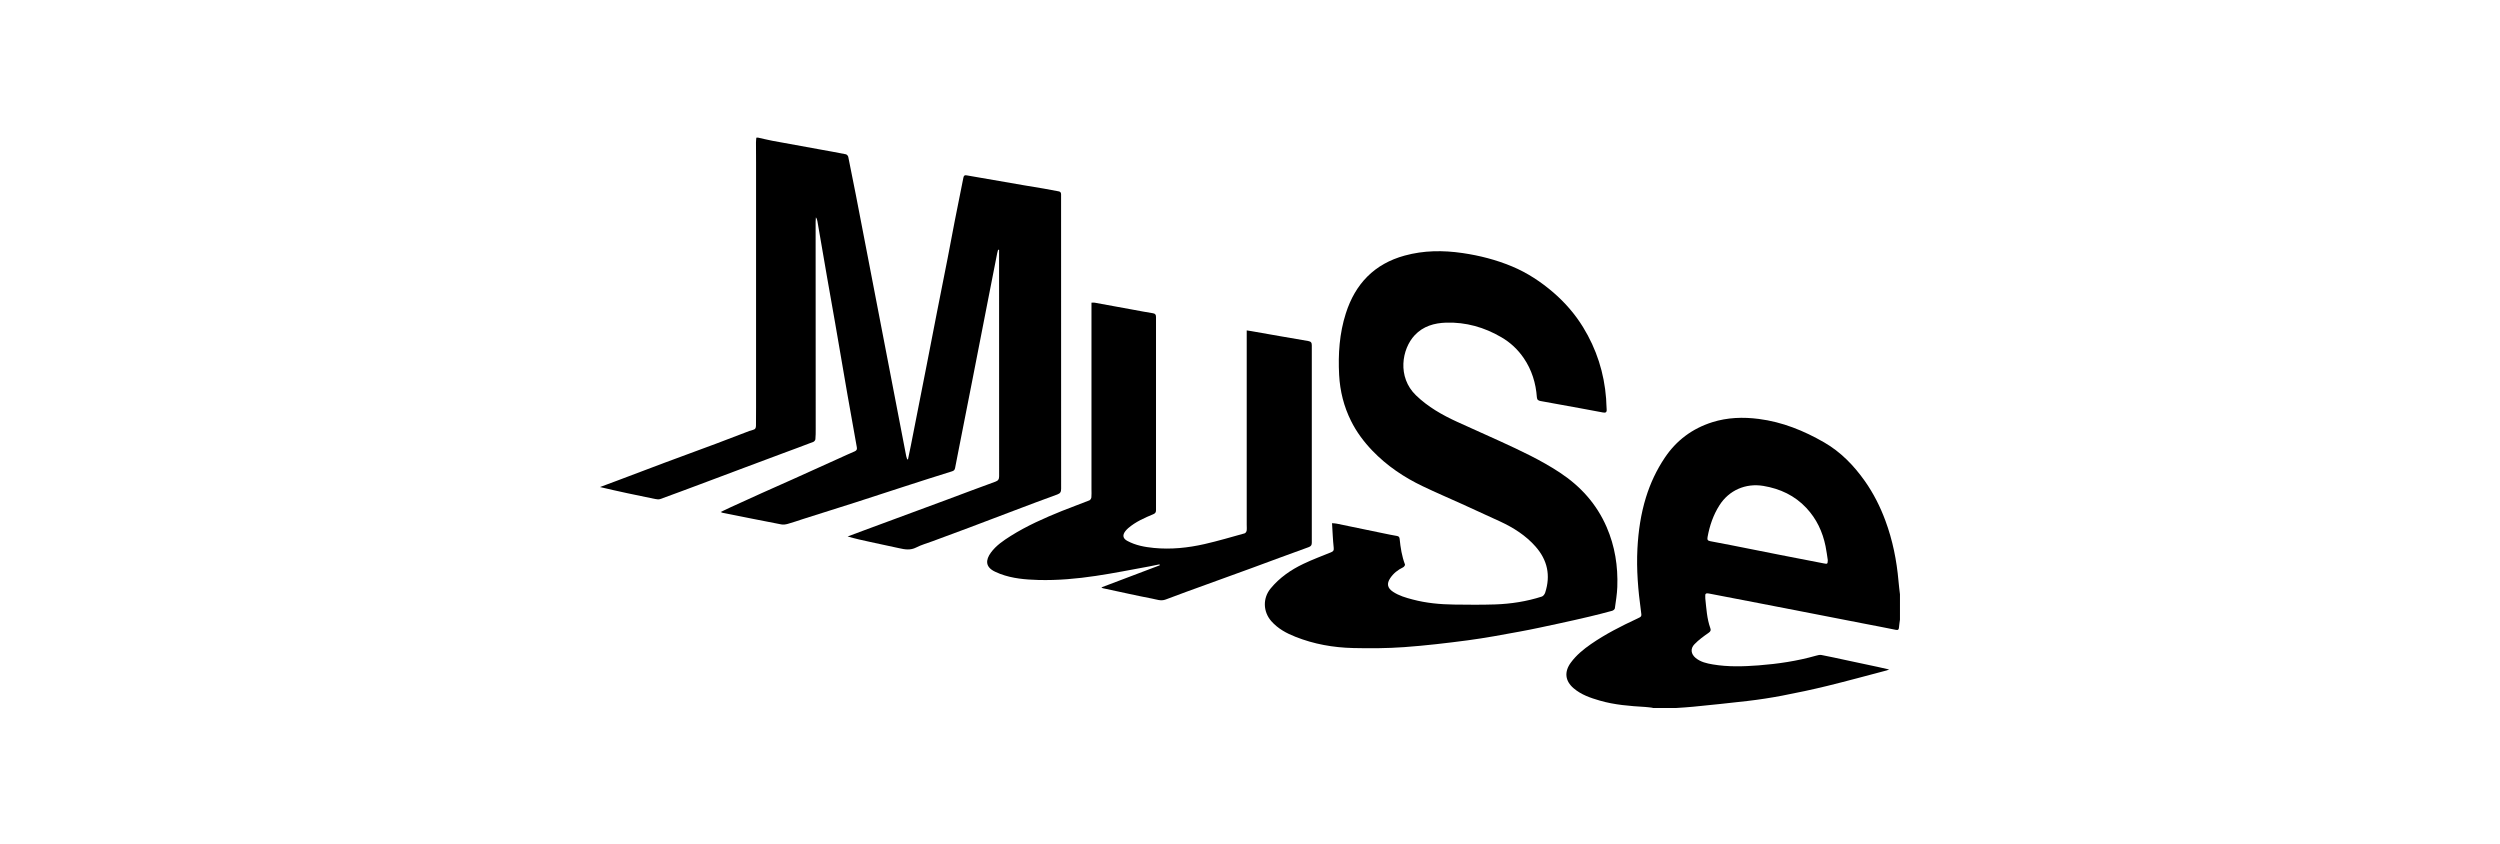
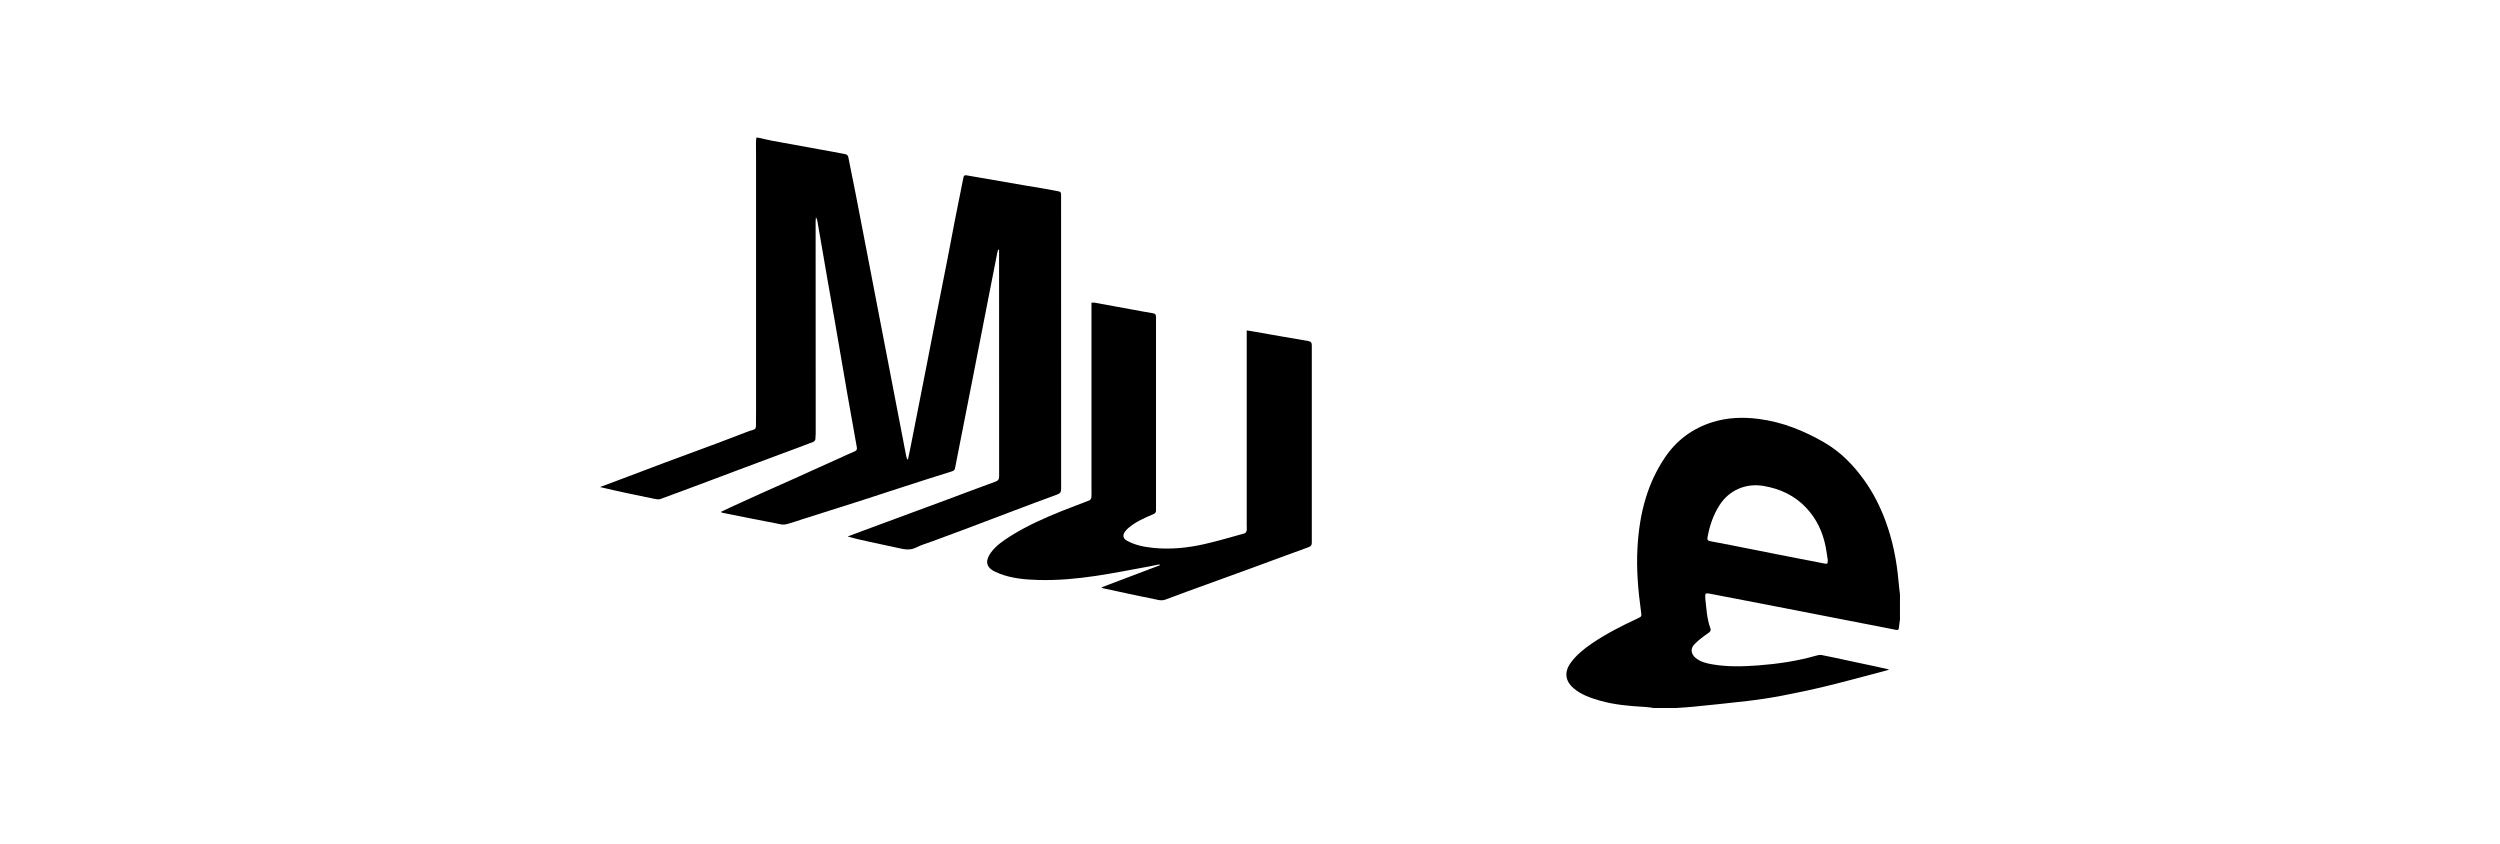
<svg xmlns="http://www.w3.org/2000/svg" width="400" height="135" viewBox="0 0 400 135" fill="none">
  <g clip-path="url(#clip0_3282_6723)">
    <path d="M121.209 22.002C121.999 22.176 122.782 22.371 123.572 22.523C126.028 22.979 128.492 23.419 130.955 23.868C132.419 24.135 133.883 24.388 135.339 24.685C135.491 24.714 135.694 24.938 135.723 25.104C136.144 27.136 136.542 29.167 136.941 31.206C137.535 34.272 138.129 37.337 138.716 40.403C139.223 43.034 139.73 45.673 140.238 48.305C141.252 53.554 142.259 58.803 143.274 64.052C143.846 67.038 144.426 70.017 144.998 73.003C145.035 73.169 145.1 73.335 145.15 73.501C145.194 73.501 145.237 73.494 145.281 73.487C145.433 72.757 145.592 72.026 145.737 71.289C146.578 67.016 147.426 62.743 148.259 58.463C148.817 55.629 149.353 52.795 149.911 49.968C150.484 47.076 151.063 44.184 151.628 41.285C152.02 39.297 152.382 37.308 152.766 35.32C153.215 33.021 153.694 30.722 154.143 28.423C154.215 28.061 154.36 27.996 154.694 28.061C157.708 28.596 160.722 29.11 163.744 29.63C164.824 29.818 165.911 29.984 166.99 30.172C167.787 30.31 168.577 30.476 169.374 30.613C169.671 30.664 169.773 30.823 169.773 31.098C169.773 31.438 169.773 31.777 169.773 32.11C169.773 47.466 169.773 62.83 169.78 78.186C169.78 78.671 169.679 78.931 169.179 79.112C166.889 79.936 164.614 80.804 162.338 81.664C159.904 82.582 157.469 83.515 155.034 84.433C153.092 85.163 151.143 85.879 149.194 86.602C148.324 86.927 147.418 87.173 146.6 87.593C145.665 88.077 144.774 87.918 143.846 87.708C142.332 87.368 140.803 87.05 139.288 86.725C138.071 86.465 136.854 86.197 135.622 85.836C136.47 85.518 137.31 85.2 138.158 84.889C142.672 83.219 147.187 81.556 151.701 79.878C154.215 78.946 156.723 77.984 159.251 77.073C159.722 76.907 159.86 76.668 159.86 76.191C159.846 65.013 159.853 53.829 159.853 42.651C159.853 41.762 159.853 40.873 159.853 39.983C159.802 39.976 159.744 39.962 159.693 39.954C159.643 40.128 159.585 40.309 159.556 40.482C159.092 42.846 158.628 45.211 158.164 47.582C157.317 51.906 156.476 56.229 155.628 60.56C154.904 64.254 154.172 67.949 153.447 71.643C153.237 72.721 153.02 73.791 152.817 74.868C152.759 75.157 152.65 75.316 152.331 75.41C149.795 76.198 147.274 77.008 144.752 77.825C142.1 78.678 139.462 79.553 136.81 80.406C134.013 81.302 131.216 82.177 128.412 83.067C127.622 83.32 126.847 83.602 126.05 83.819C125.716 83.913 125.34 83.97 125.006 83.905C121.869 83.305 118.731 82.669 115.601 82.047C115.536 82.033 115.478 81.997 115.304 81.917C115.883 81.642 116.383 81.389 116.891 81.165C118.528 80.413 120.173 79.669 121.818 78.924C123.477 78.179 125.144 77.442 126.811 76.697C129.318 75.569 131.825 74.434 134.332 73.299C135.129 72.938 135.926 72.569 136.73 72.229C137.049 72.092 137.158 71.918 137.093 71.571C136.586 68.766 136.086 65.953 135.593 63.148C134.933 59.36 134.296 55.564 133.636 51.768C133.216 49.339 132.774 46.917 132.354 44.488C131.825 41.465 131.31 38.436 130.789 35.407C130.752 35.197 130.694 34.987 130.542 34.77C130.528 35.002 130.499 35.24 130.499 35.472C130.499 46.534 130.513 57.596 130.513 68.657C130.513 69.2 130.513 69.742 130.463 70.277C130.448 70.429 130.289 70.638 130.144 70.696C128.557 71.311 126.955 71.896 125.361 72.489C123.318 73.248 121.282 74.015 119.246 74.774C116.847 75.67 114.449 76.574 112.043 77.478C109.913 78.273 107.782 79.076 105.637 79.849C105.391 79.936 105.072 79.885 104.804 79.835C101.877 79.242 98.949 78.627 96 77.926C96.927 77.579 97.848 77.239 98.775 76.892C101.282 75.945 103.79 74.991 106.297 74.051C109.072 73.017 111.862 71.998 114.637 70.964C116.202 70.378 117.76 69.771 119.318 69.178C119.695 69.033 120.072 68.874 120.463 68.787C120.861 68.694 120.956 68.462 120.956 68.093C120.948 67.132 120.963 66.163 120.97 65.201C120.97 52.108 120.97 39.014 120.97 25.928C120.97 24.88 120.956 23.832 120.956 22.783C120.956 22.53 120.992 22.277 121.014 22.031C121.079 22.031 121.151 22.031 121.217 22.031L121.209 22.002Z" fill="black" />
-     <path d="M264.43 113.244C264.032 113.2 263.626 113.135 263.227 113.113C260.778 112.969 258.329 112.781 255.959 112.094C254.467 111.66 252.996 111.161 251.786 110.127C250.409 108.956 250.249 107.488 251.336 106.014C252.22 104.813 253.351 103.888 254.561 103.049C256.88 101.451 259.38 100.179 261.93 98.993C262.698 98.639 262.677 98.646 262.553 97.779C262.097 94.46 261.814 91.134 261.988 87.78C262.133 84.989 262.532 82.234 263.358 79.566C264.053 77.325 265.039 75.214 266.358 73.247C268.234 70.442 270.792 68.555 273.973 67.55C276.386 66.791 278.886 66.704 281.408 67.03C285.176 67.514 288.61 68.909 291.864 70.782C294.523 72.315 296.603 74.469 298.371 76.964C299.762 78.937 300.835 81.063 301.668 83.319C302.827 86.442 303.472 89.681 303.762 92.992C303.82 93.694 303.914 94.395 303.994 95.089V99.152C303.936 99.572 303.871 99.984 303.835 100.403C303.806 100.707 303.726 100.851 303.356 100.779C301.632 100.425 299.907 100.099 298.183 99.767C295.429 99.232 292.676 98.69 289.922 98.155C287.103 97.605 284.285 97.056 281.466 96.513C278.777 95.993 276.082 95.487 273.401 94.959C272.966 94.872 272.792 94.995 272.843 95.429C272.857 95.545 272.843 95.668 272.85 95.783C273.024 97.374 273.104 98.986 273.654 100.512C273.785 100.866 273.683 101.039 273.35 101.271C272.568 101.813 271.785 102.384 271.126 103.064C270.423 103.779 270.546 104.64 271.299 105.269C272.097 105.927 273.075 106.144 274.06 106.31C276.488 106.722 278.93 106.643 281.357 106.462C284.466 106.223 287.545 105.768 290.545 104.915C290.828 104.835 291.154 104.748 291.429 104.799C292.726 105.045 294.009 105.334 295.299 105.609C297.016 105.977 298.733 106.339 300.451 106.708C301.009 106.831 301.567 106.961 302.269 107.12C302.038 107.206 301.965 107.243 301.885 107.264C298.719 108.096 295.559 108.963 292.371 109.744C289.98 110.33 287.56 110.843 285.14 111.306C283.321 111.653 281.48 111.935 279.633 112.152C276.727 112.499 273.814 112.781 270.901 113.077C269.995 113.171 269.082 113.215 268.169 113.28H264.408L264.43 113.244ZM292.451 89.645C292.335 88.893 292.241 88.141 292.089 87.396C291.618 85.083 290.647 83.015 289.023 81.28C287.161 79.284 284.813 78.193 282.132 77.744C279.299 77.275 276.633 78.446 275.111 80.846C274.118 82.408 273.539 84.114 273.212 85.921C273.14 86.348 273.198 86.507 273.662 86.594C275.893 87.006 278.111 87.454 280.335 87.895C281.843 88.192 283.343 88.495 284.85 88.792C287.154 89.24 289.466 89.681 291.77 90.137C292.386 90.26 292.429 90.252 292.444 89.645H292.451Z" fill="black" />
-     <path d="M213.132 83.709C213.473 83.738 213.69 83.745 213.893 83.788C216.371 84.302 218.856 84.822 221.335 85.328C222.066 85.48 222.791 85.632 223.523 85.755C223.813 85.805 223.914 85.95 223.943 86.225C224.081 87.62 224.298 89.001 224.798 90.324C224.834 90.425 224.646 90.707 224.494 90.772C223.653 91.177 222.958 91.727 222.436 92.501C221.835 93.397 221.987 94.091 222.892 94.691C223.849 95.32 224.929 95.631 226.03 95.92C228.204 96.499 230.428 96.701 232.668 96.73C234.849 96.759 237.037 96.781 239.218 96.708C241.761 96.621 244.269 96.231 246.696 95.45C246.928 95.378 247.153 95.06 247.232 94.814C248.124 92.059 247.595 89.601 245.667 87.425C244.102 85.661 242.16 84.432 240.044 83.448C238.008 82.501 235.964 81.569 233.921 80.643C231.834 79.696 229.726 78.8 227.66 77.809C224.653 76.378 221.922 74.541 219.596 72.126C218.219 70.695 217.038 69.112 216.161 67.34C215.016 65.041 214.4 62.583 214.262 60.002C214.088 56.647 214.306 53.343 215.335 50.133C216.842 45.419 219.885 42.223 224.747 40.893C227.805 40.054 230.892 40.033 234.008 40.488C236.733 40.886 239.377 41.565 241.914 42.621C244.363 43.64 246.558 45.094 248.566 46.822C250.413 48.419 252 50.249 253.283 52.331C255.442 55.845 256.667 59.662 256.978 63.776C257.022 64.347 257.014 64.925 257.065 65.497C257.109 65.981 256.891 66.082 256.464 65.995C255.239 65.757 254.007 65.533 252.783 65.309C250.689 64.925 248.594 64.549 246.493 64.166C246.153 64.101 245.928 63.993 245.899 63.566C245.74 61.303 245.087 59.192 243.805 57.305C242.856 55.917 241.653 54.789 240.203 53.95C237.486 52.36 234.544 51.528 231.392 51.622C229.494 51.68 227.711 52.186 226.356 53.632C224.284 55.837 223.53 60.327 226.552 63.248C228.472 65.106 230.747 66.393 233.139 67.492C235.428 68.54 237.733 69.553 240.022 70.601C243.283 72.097 246.544 73.616 249.551 75.597C252.891 77.795 255.457 80.636 257.058 84.323C258.391 87.389 258.891 90.606 258.768 93.918C258.725 95.06 258.536 96.202 258.377 97.337C258.355 97.489 258.116 97.684 257.942 97.728C256.754 98.053 255.558 98.364 254.355 98.646C252.725 99.029 251.094 99.405 249.464 99.752C247.37 100.2 245.269 100.67 243.16 101.053C240.399 101.56 237.638 102.08 234.856 102.449C231.472 102.897 228.073 103.295 224.668 103.541C221.951 103.736 219.219 103.75 216.494 103.685C213.335 103.613 210.234 103.063 207.284 101.892C205.835 101.321 204.473 100.591 203.408 99.383C202.082 97.872 202.016 95.703 203.306 94.149C204.734 92.421 206.531 91.177 208.531 90.223C209.973 89.536 211.473 88.972 212.958 88.372C213.335 88.22 213.444 88.069 213.393 87.635C213.255 86.348 213.212 85.054 213.125 83.687L213.132 83.709Z" fill="black" />
+     <path d="M264.43 113.244C264.032 113.2 263.626 113.135 263.227 113.113C260.778 112.969 258.329 112.781 255.959 112.094C254.467 111.66 252.996 111.161 251.786 110.127C250.409 108.956 250.249 107.488 251.336 106.014C252.22 104.813 253.351 103.888 254.561 103.049C256.88 101.451 259.38 100.179 261.93 98.993C262.698 98.639 262.677 98.646 262.553 97.779C262.097 94.46 261.814 91.134 261.988 87.78C262.133 84.989 262.532 82.234 263.358 79.566C264.053 77.325 265.039 75.214 266.358 73.247C268.234 70.442 270.792 68.555 273.973 67.55C276.386 66.791 278.886 66.704 281.408 67.03C285.176 67.514 288.61 68.909 291.864 70.782C294.523 72.315 296.603 74.469 298.371 76.964C299.762 78.937 300.835 81.063 301.668 83.319C302.827 86.442 303.472 89.681 303.762 92.992C303.82 93.694 303.914 94.395 303.994 95.089V99.152C303.936 99.572 303.871 99.984 303.835 100.403C303.806 100.707 303.726 100.851 303.356 100.779C301.632 100.425 299.907 100.099 298.183 99.767C295.429 99.232 292.676 98.69 289.922 98.155C287.103 97.605 284.285 97.056 281.466 96.513C278.777 95.993 276.082 95.487 273.401 94.959C272.966 94.872 272.792 94.995 272.843 95.429C272.857 95.545 272.843 95.668 272.85 95.783C273.024 97.374 273.104 98.986 273.654 100.512C273.785 100.866 273.683 101.039 273.35 101.271C272.568 101.813 271.785 102.384 271.126 103.064C270.423 103.779 270.546 104.64 271.299 105.269C272.097 105.927 273.075 106.144 274.06 106.31C276.488 106.722 278.93 106.643 281.357 106.462C284.466 106.223 287.545 105.768 290.545 104.915C290.828 104.835 291.154 104.748 291.429 104.799C292.726 105.045 294.009 105.334 295.299 105.609C297.016 105.977 298.733 106.339 300.451 106.708C301.009 106.831 301.567 106.961 302.269 107.12C302.038 107.206 301.965 107.243 301.885 107.264C298.719 108.096 295.559 108.963 292.371 109.744C289.98 110.33 287.56 110.843 285.14 111.306C283.321 111.653 281.48 111.935 279.633 112.152C276.727 112.499 273.814 112.781 270.901 113.077C269.995 113.171 269.082 113.215 268.169 113.28H264.408ZM292.451 89.645C292.335 88.893 292.241 88.141 292.089 87.396C291.618 85.083 290.647 83.015 289.023 81.28C287.161 79.284 284.813 78.193 282.132 77.744C279.299 77.275 276.633 78.446 275.111 80.846C274.118 82.408 273.539 84.114 273.212 85.921C273.14 86.348 273.198 86.507 273.662 86.594C275.893 87.006 278.111 87.454 280.335 87.895C281.843 88.192 283.343 88.495 284.85 88.792C287.154 89.24 289.466 89.681 291.77 90.137C292.386 90.26 292.429 90.252 292.444 89.645H292.451Z" fill="black" />
    <path d="M176.208 93.99C179.367 92.79 182.469 91.618 185.563 90.447C185.548 90.397 185.534 90.346 185.519 90.295C184.983 90.404 184.447 90.527 183.911 90.621C181.049 91.141 178.194 91.72 175.317 92.146C172.288 92.602 169.23 92.876 166.158 92.797C164.071 92.739 161.999 92.566 160.02 91.821C159.752 91.72 159.491 91.604 159.23 91.481C157.615 90.729 157.68 89.594 158.549 88.408C159.383 87.273 160.535 86.5 161.709 85.755C164.296 84.128 167.085 82.892 169.919 81.749C171.375 81.164 172.853 80.636 174.302 80.058C174.455 80 174.6 79.754 174.621 79.581C174.665 79.147 174.636 78.706 174.636 78.265C174.636 68.526 174.636 58.78 174.636 49.041C174.636 48.86 174.636 48.672 174.636 48.427C174.817 48.427 174.984 48.405 175.136 48.427C177.23 48.803 179.331 49.193 181.425 49.576C182.44 49.764 183.447 49.959 184.469 50.118C184.853 50.176 184.961 50.357 184.961 50.726C184.954 61.028 184.954 71.324 184.961 81.627C184.961 81.966 184.853 82.133 184.534 82.27C183.114 82.863 181.708 83.478 180.52 84.497C180.353 84.641 180.201 84.8 180.063 84.974C179.556 85.625 179.657 86.167 180.382 86.55C181.701 87.259 183.135 87.526 184.614 87.671C187.36 87.938 190.07 87.656 192.737 87.049C194.889 86.557 197.012 85.928 199.142 85.336C199.28 85.299 199.432 85.075 199.461 84.923C199.512 84.613 199.475 84.28 199.475 83.962C199.475 73.833 199.475 63.696 199.475 53.567C199.475 53.35 199.475 53.133 199.475 52.866C199.751 52.909 199.968 52.938 200.178 52.974C203.229 53.509 206.272 54.051 209.323 54.565C209.779 54.644 209.888 54.847 209.888 55.266C209.881 65.786 209.881 76.305 209.888 86.825C209.888 87.208 209.779 87.403 209.374 87.548C206.309 88.647 203.258 89.796 200.2 90.917C197.874 91.77 195.541 92.609 193.215 93.455C190.976 94.272 188.737 95.067 186.512 95.92C185.737 96.217 185.048 95.906 184.331 95.776C183.121 95.552 181.911 95.284 180.708 95.031C179.288 94.727 177.868 94.424 176.447 94.113C176.389 94.098 176.339 94.055 176.215 93.983L176.208 93.99Z" fill="black" />
  </g>
  <defs>
    <clipPath id="clip0_3282_6723">
      <rect width="208" height="91.245" fill="white" transform="translate(96 22)" />
    </clipPath>
  </defs>
</svg>